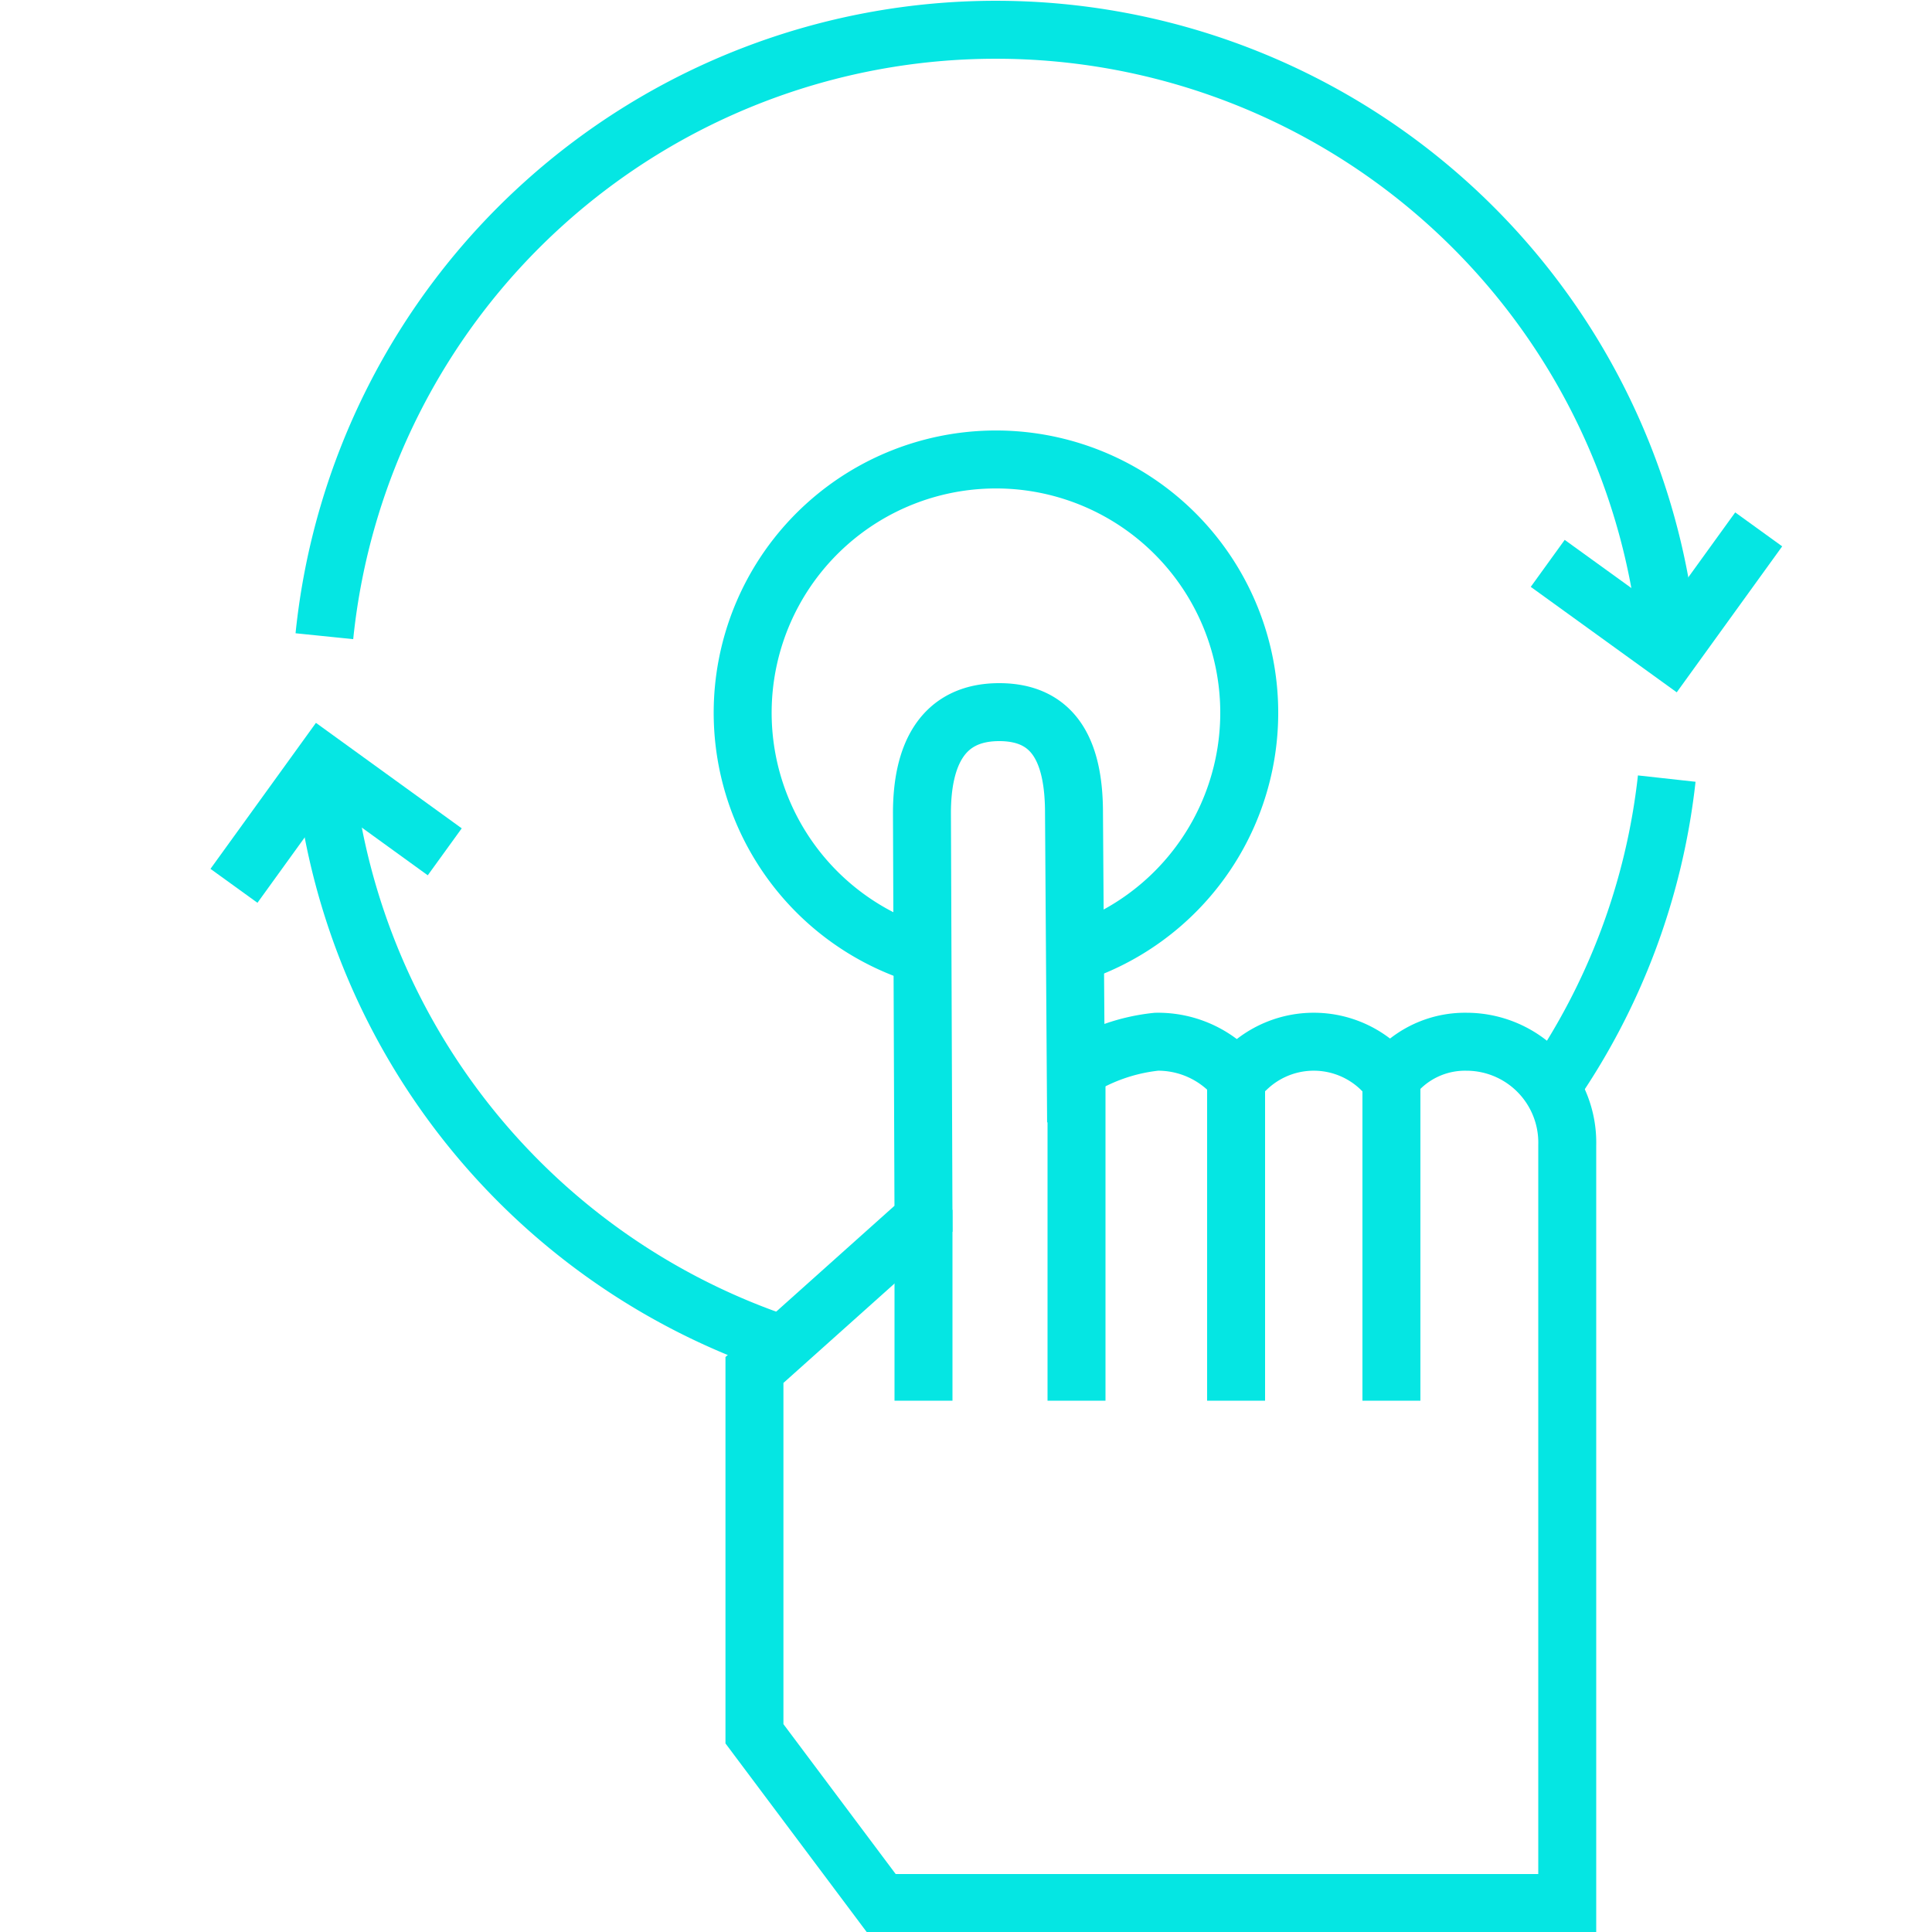
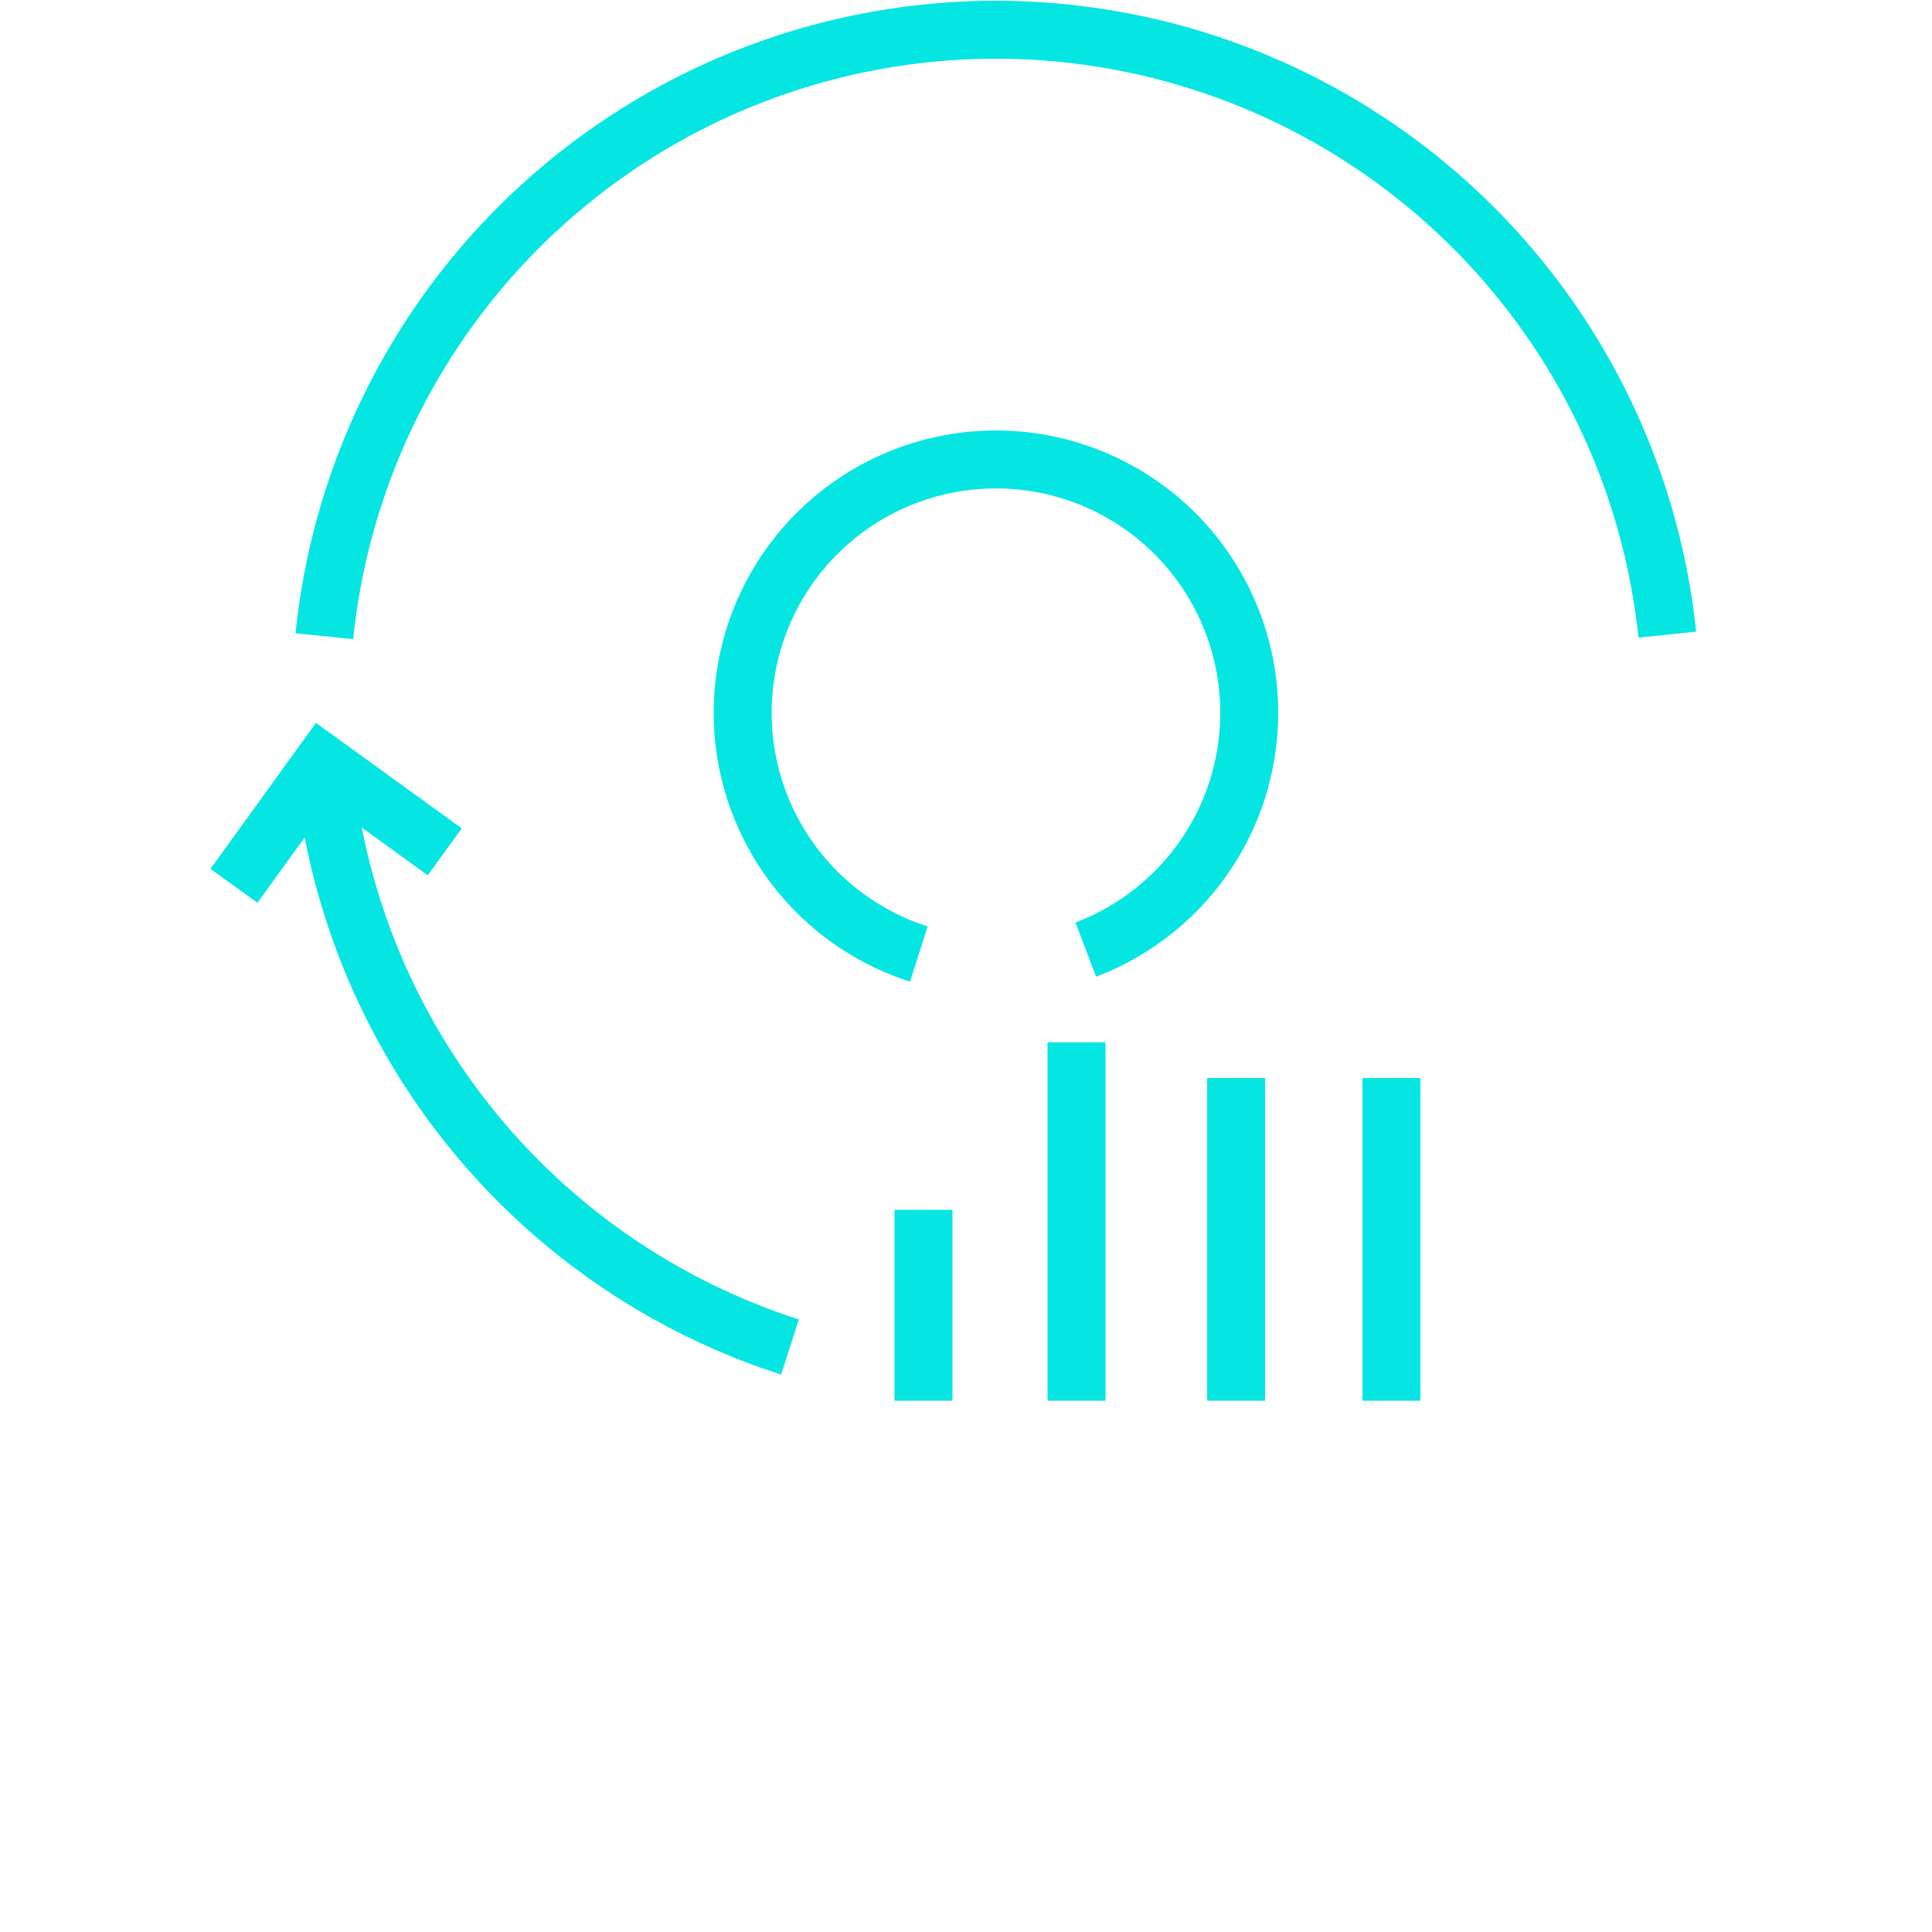
<svg xmlns="http://www.w3.org/2000/svg" viewBox="0 0 100 100">
  <defs>
    <style>.cls-1,.cls-2{fill:none;}.cls-1{stroke:#05e6e3;stroke-miterlimit:10;stroke-width:3px;}</style>
  </defs>
  <g id="Ebene_2" data-name="Ebene 2">
    <g id="instant-up-and-running">
      <path class="cls-1" d="M40.89,69.72A35,35,0,0,1,16.83,40.37" />
-       <path class="cls-1" d="M86.27,40.3a34.69,34.69,0,0,1-6,16" />
      <path class="cls-1" d="M16.79,32.93a34.94,34.94,0,0,1,69.51-.08" />
-       <polyline class="cls-1" points="91.03 27.4 86.45 33.74 80.11 29.16" />
      <polyline class="cls-1" points="12.11 45.85 16.69 39.51 23.02 44.09" />
      <path class="cls-1" d="M47.56,49.38a13.11,13.11,0,1,1,8.64-.23" />
-       <path class="cls-1" d="M75.91,53.92a4.8,4.8,0,0,0-3.45,1.38l-.51.5-.5-.5a5,5,0,0,0-6.9,0L64,55.8l-.5-.5a5.28,5.28,0,0,0-3.64-1.38,9.61,9.61,0,0,0-4.18,1.46l-.09-13.3c0-3-.9-5.22-3.87-5.22s-4,2.25-4,5.22l.08,21-8.75,7.83V89.74l6.56,8.76H81.12V59.28A5.22,5.22,0,0,0,75.91,53.92Z" />
      <line class="cls-1" x1="47.8" y1="62.62" x2="47.8" y2="72.5" />
      <line class="cls-1" x1="55.72" y1="53.95" x2="55.72" y2="72.5" />
      <line class="cls-1" x1="63.98" y1="55.8" x2="63.98" y2="72.5" />
      <line class="cls-1" x1="72.02" y1="55.8" x2="72.02" y2="72.5" />
      <rect class="cls-2" width="100" height="100" />
      <rect class="cls-2" width="100" height="100" />
    </g>
  </g>
</svg>